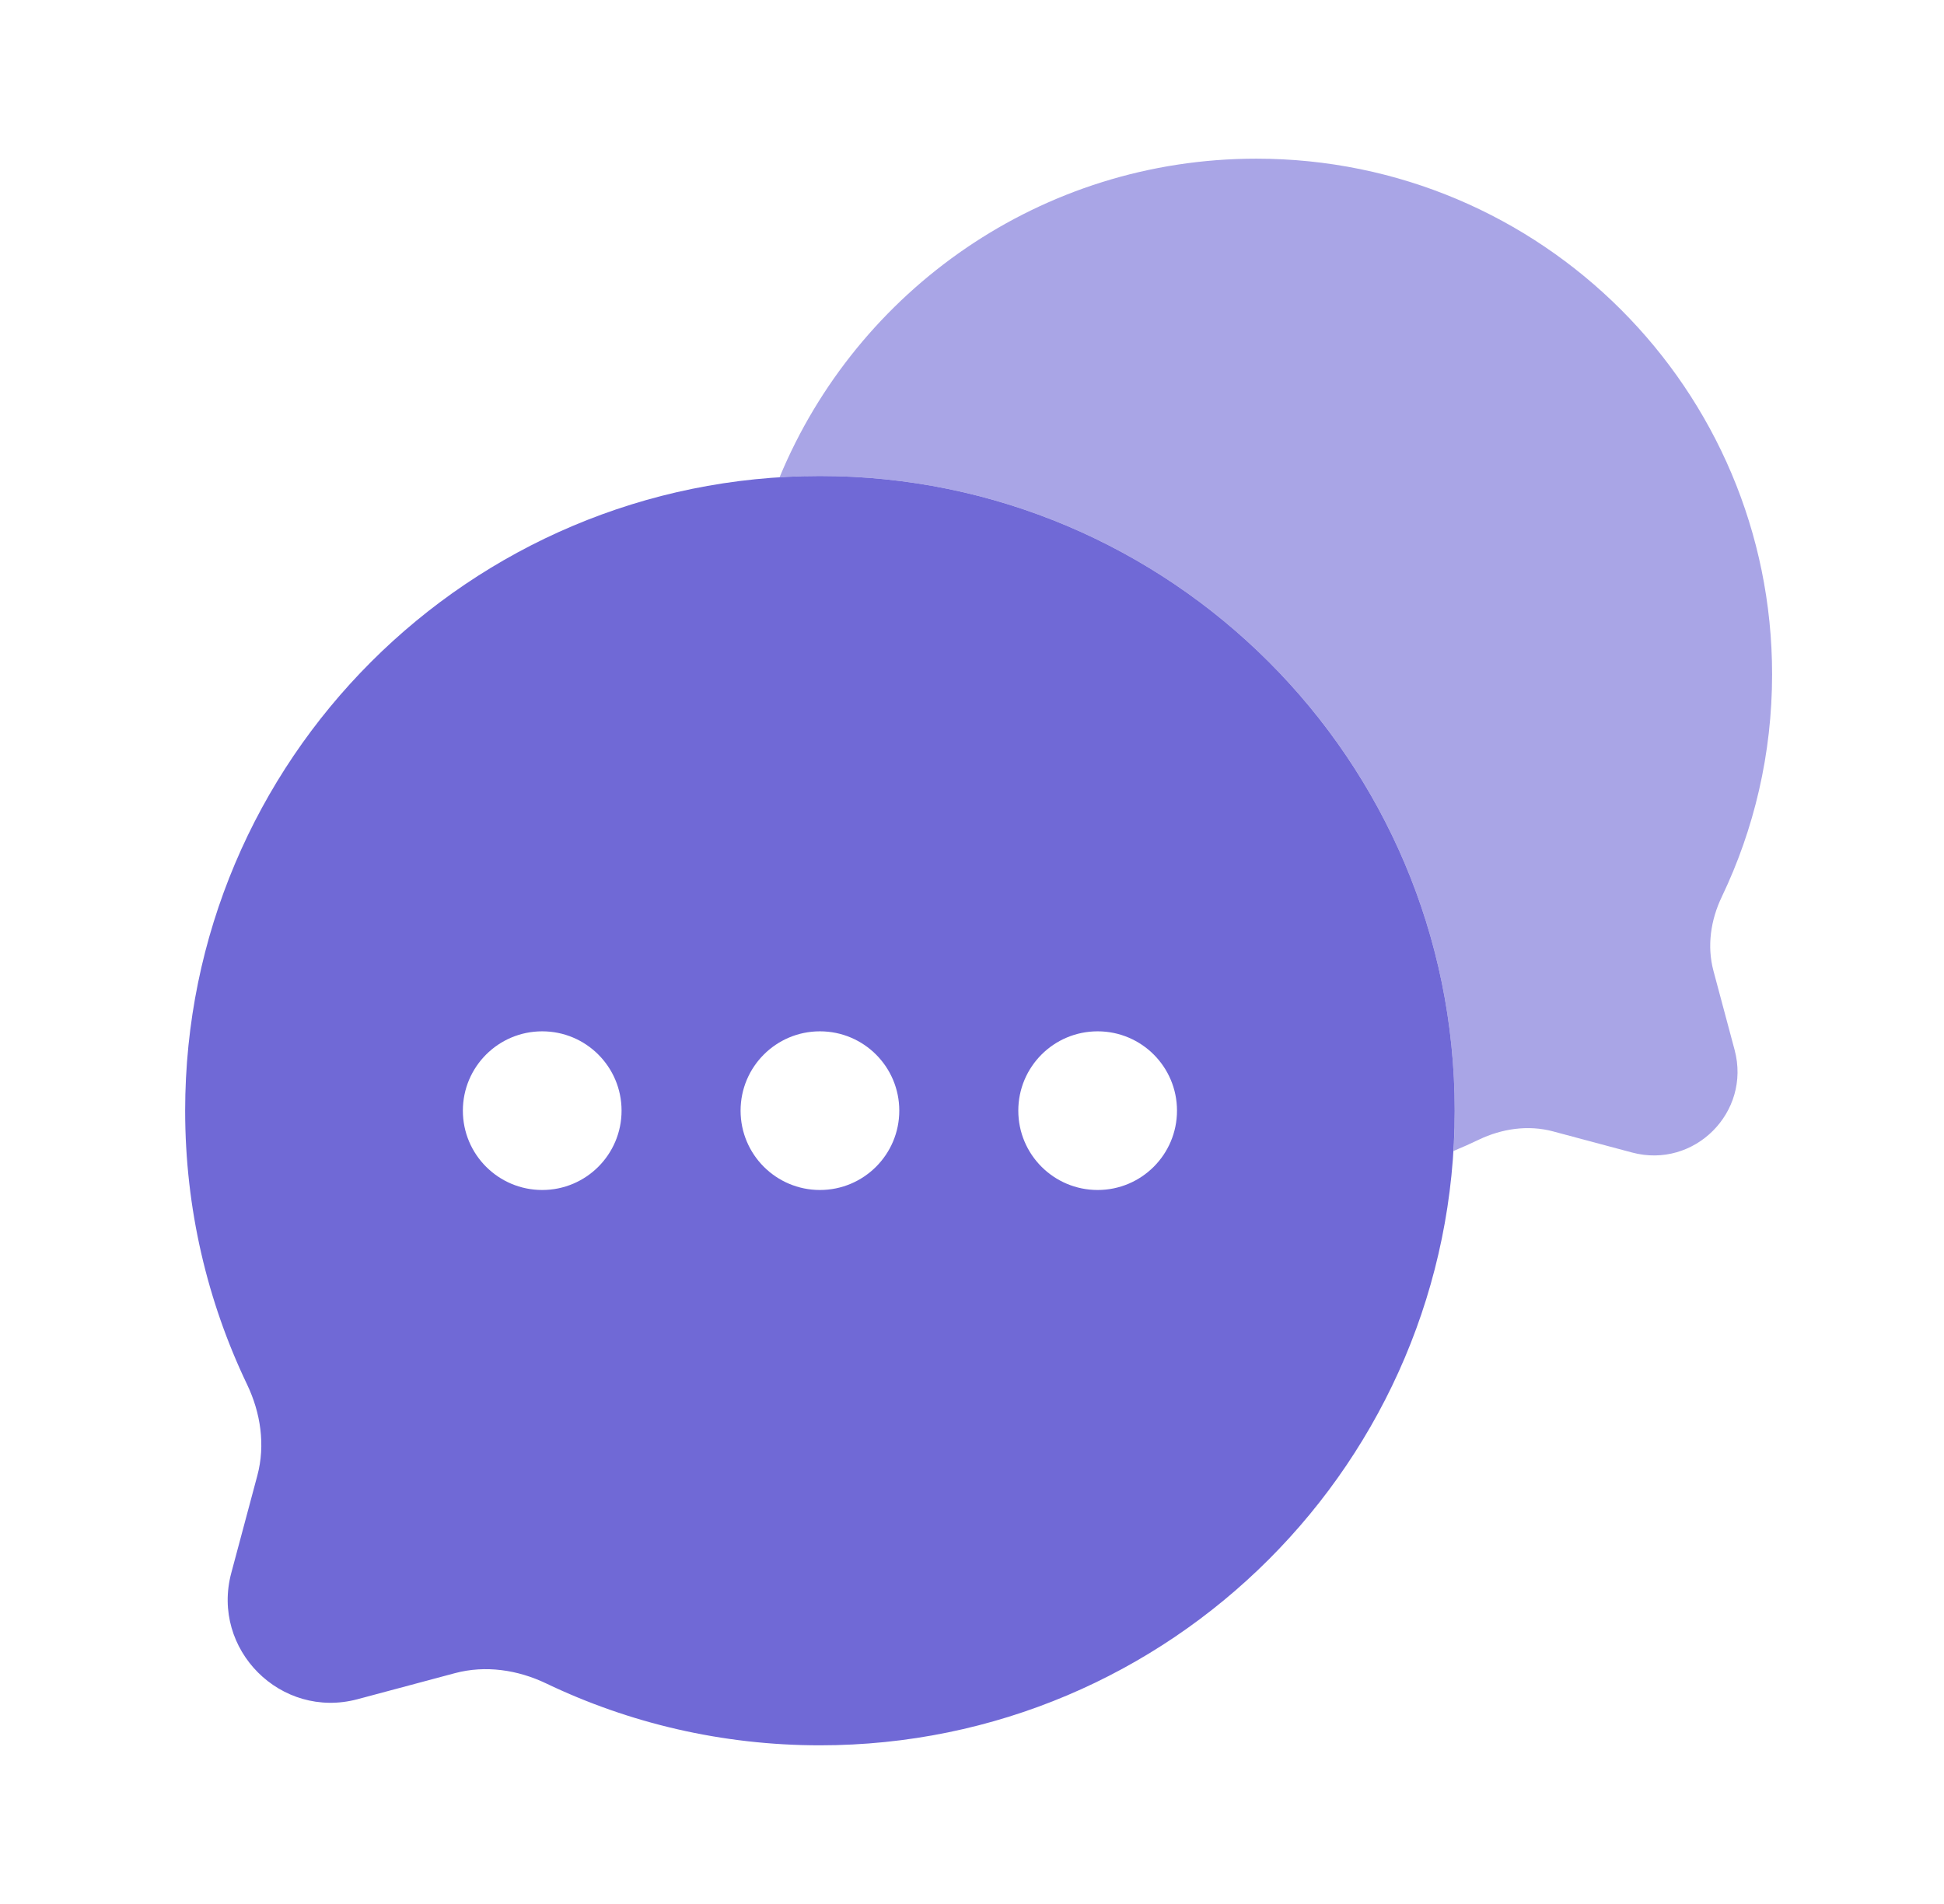
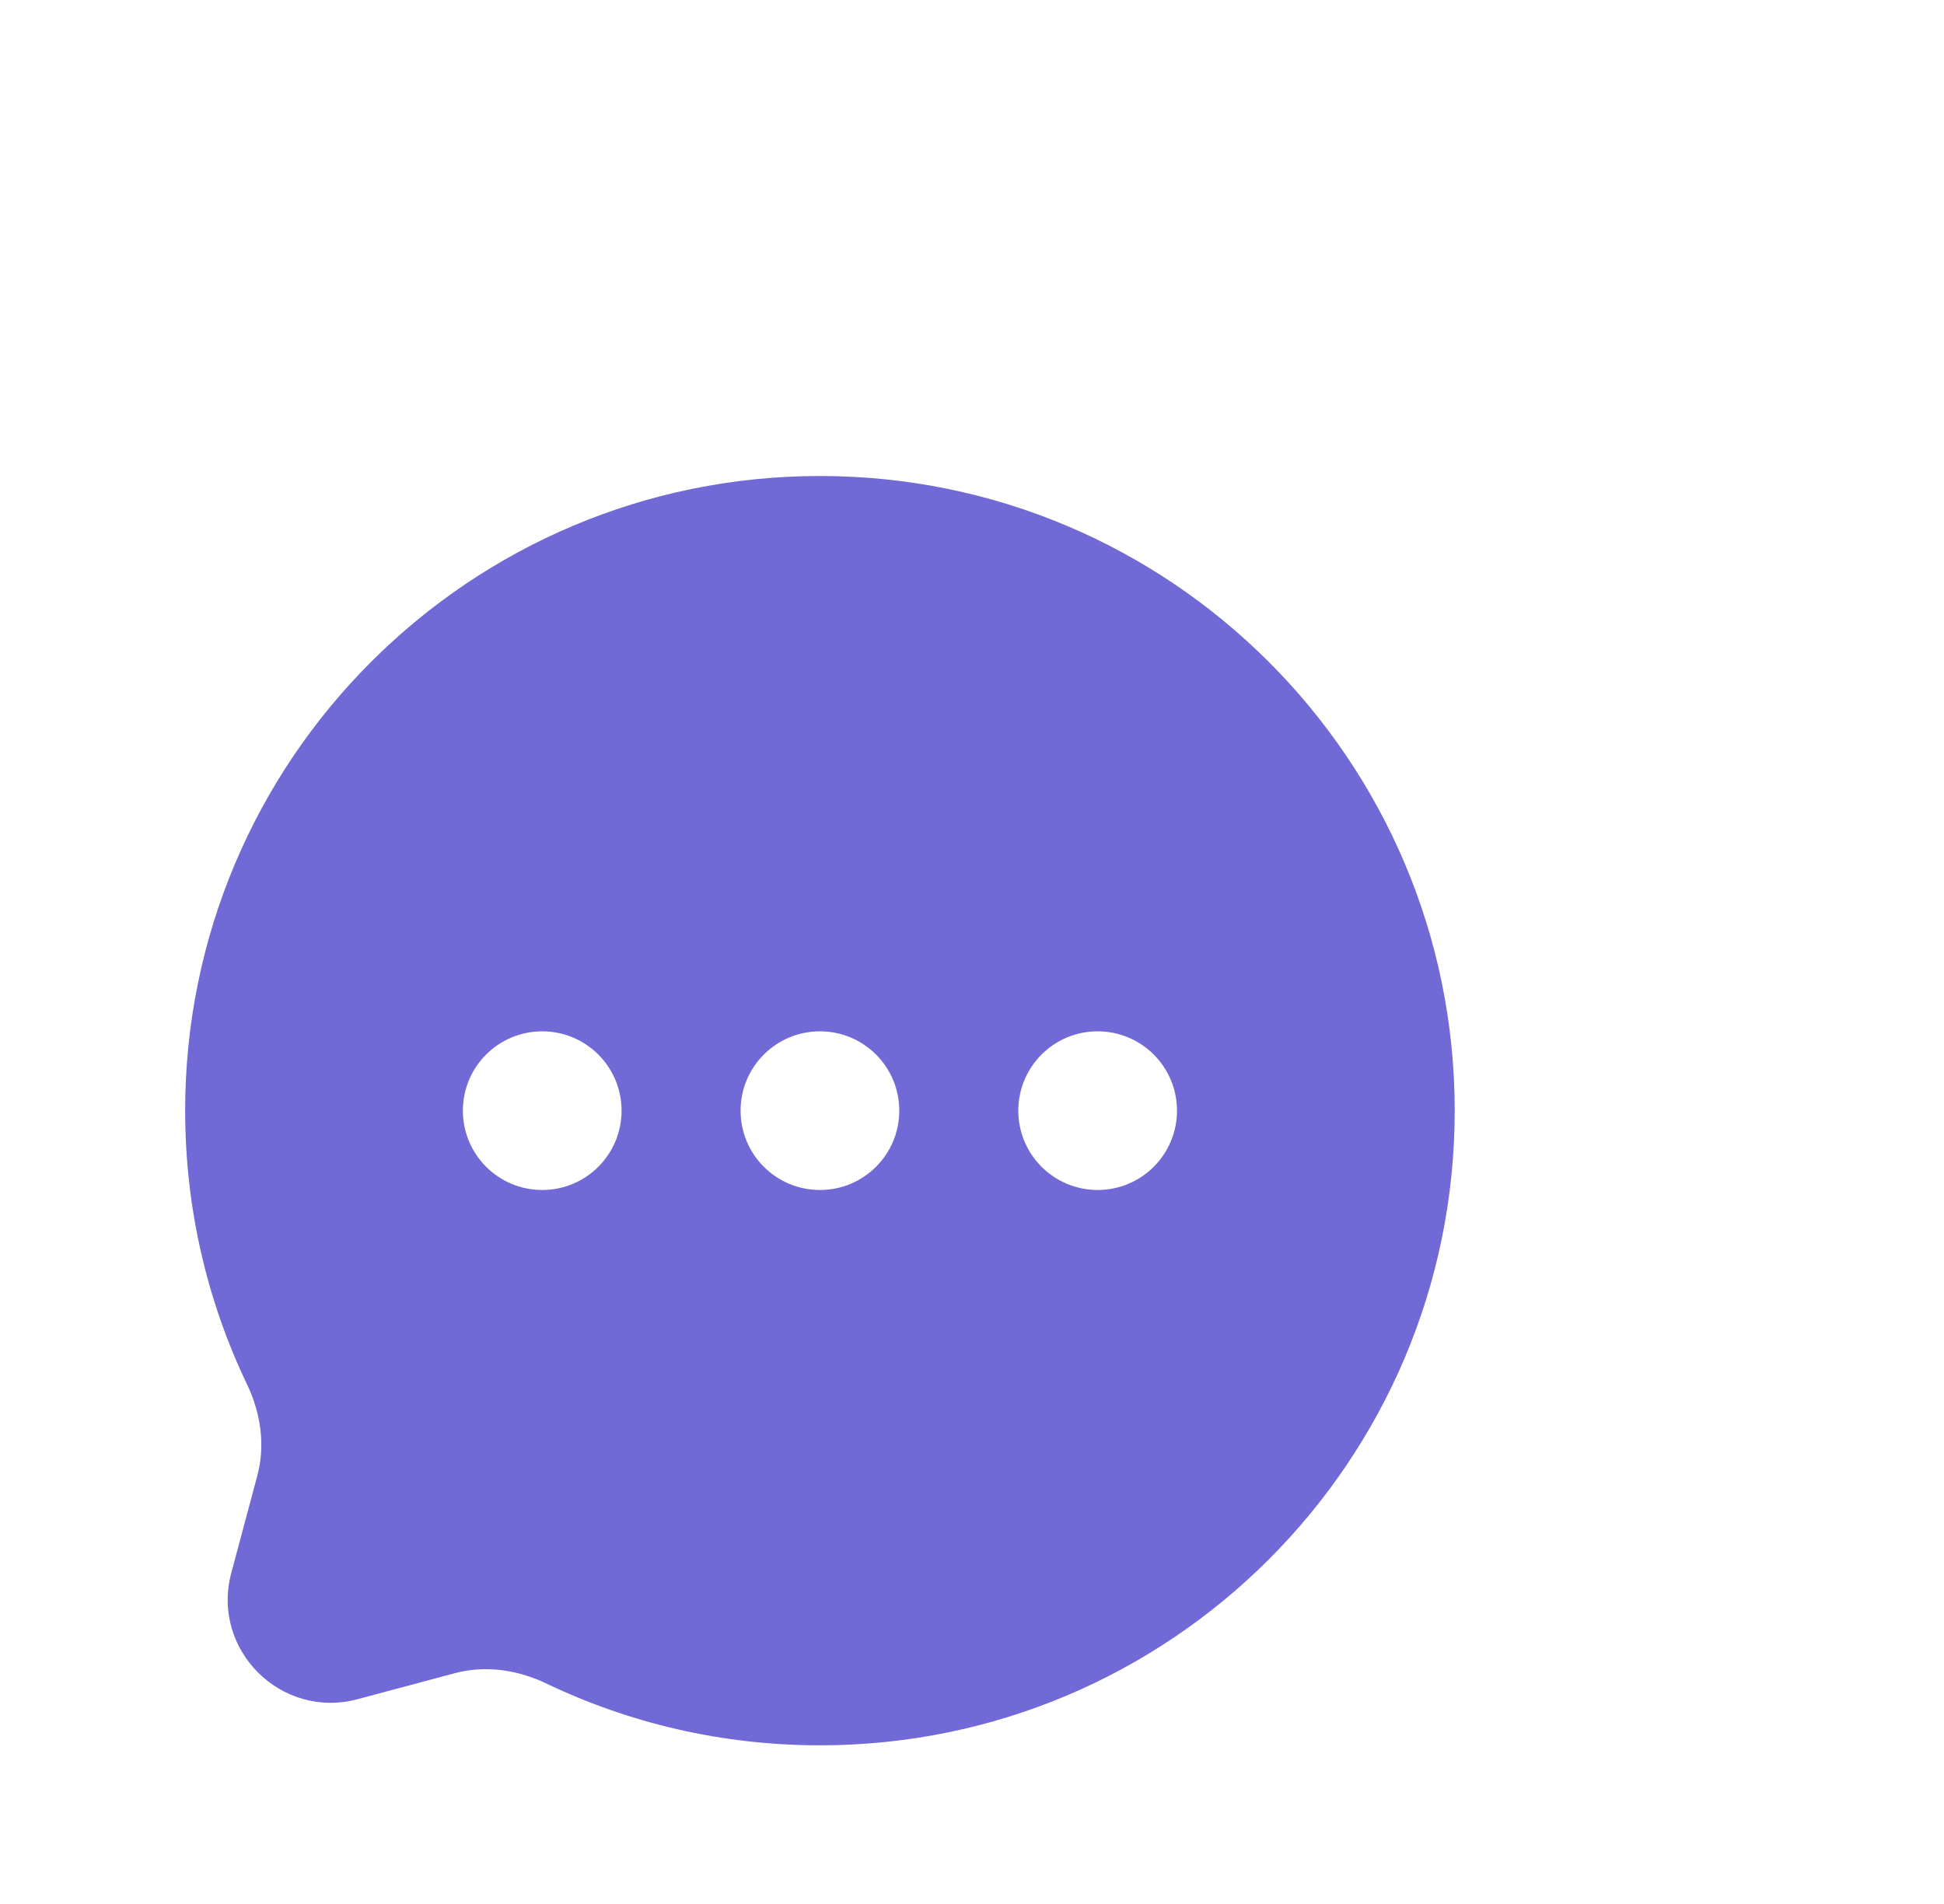
<svg xmlns="http://www.w3.org/2000/svg" width="49" height="48" viewBox="0 0 49 48" fill="none">
  <path fill-rule="evenodd" clip-rule="evenodd" d="M36.667 28C36.667 36.837 29.503 44 20.667 44C18.196 44 15.856 43.44 13.767 42.44C13.048 42.096 12.235 41.975 11.466 42.181L9.014 42.837C7.081 43.354 5.313 41.586 5.83 39.653L6.486 37.201C6.692 36.432 6.571 35.619 6.227 34.901C5.227 32.811 4.667 30.471 4.667 28C4.667 19.163 11.83 12 20.667 12C29.503 12 36.667 19.163 36.667 28ZM13.667 30C14.772 30 15.667 29.105 15.667 28C15.667 26.895 14.772 26 13.667 26C12.562 26 11.667 26.895 11.667 28C11.667 29.105 12.562 30 13.667 30ZM20.667 30C21.772 30 22.667 29.105 22.667 28C22.667 26.895 21.772 26 20.667 26C19.562 26 18.667 26.895 18.667 28C18.667 29.105 19.562 30 20.667 30ZM27.667 30C28.772 30 29.667 29.105 29.667 28C29.667 26.895 28.772 26 27.667 26C26.562 26 25.667 26.895 25.667 28C25.667 29.105 26.562 30 27.667 30Z" fill="#7069D6" />
-   <path opacity="0.6" d="M36.636 29.017C36.851 28.928 37.064 28.833 37.274 28.732C37.857 28.453 38.518 28.355 39.143 28.522L41.136 29.055C42.706 29.475 44.142 28.039 43.722 26.468L43.189 24.476C43.022 23.851 43.12 23.19 43.4 22.607C44.212 20.909 44.667 19.008 44.667 17C44.667 9.82 38.847 4 31.667 4C26.247 4 21.602 7.317 19.65 12.032C19.987 12.011 20.326 12 20.667 12C29.504 12 36.667 19.163 36.667 28C36.667 28.342 36.657 28.681 36.636 29.017Z" fill="#7069D6" />
</svg>